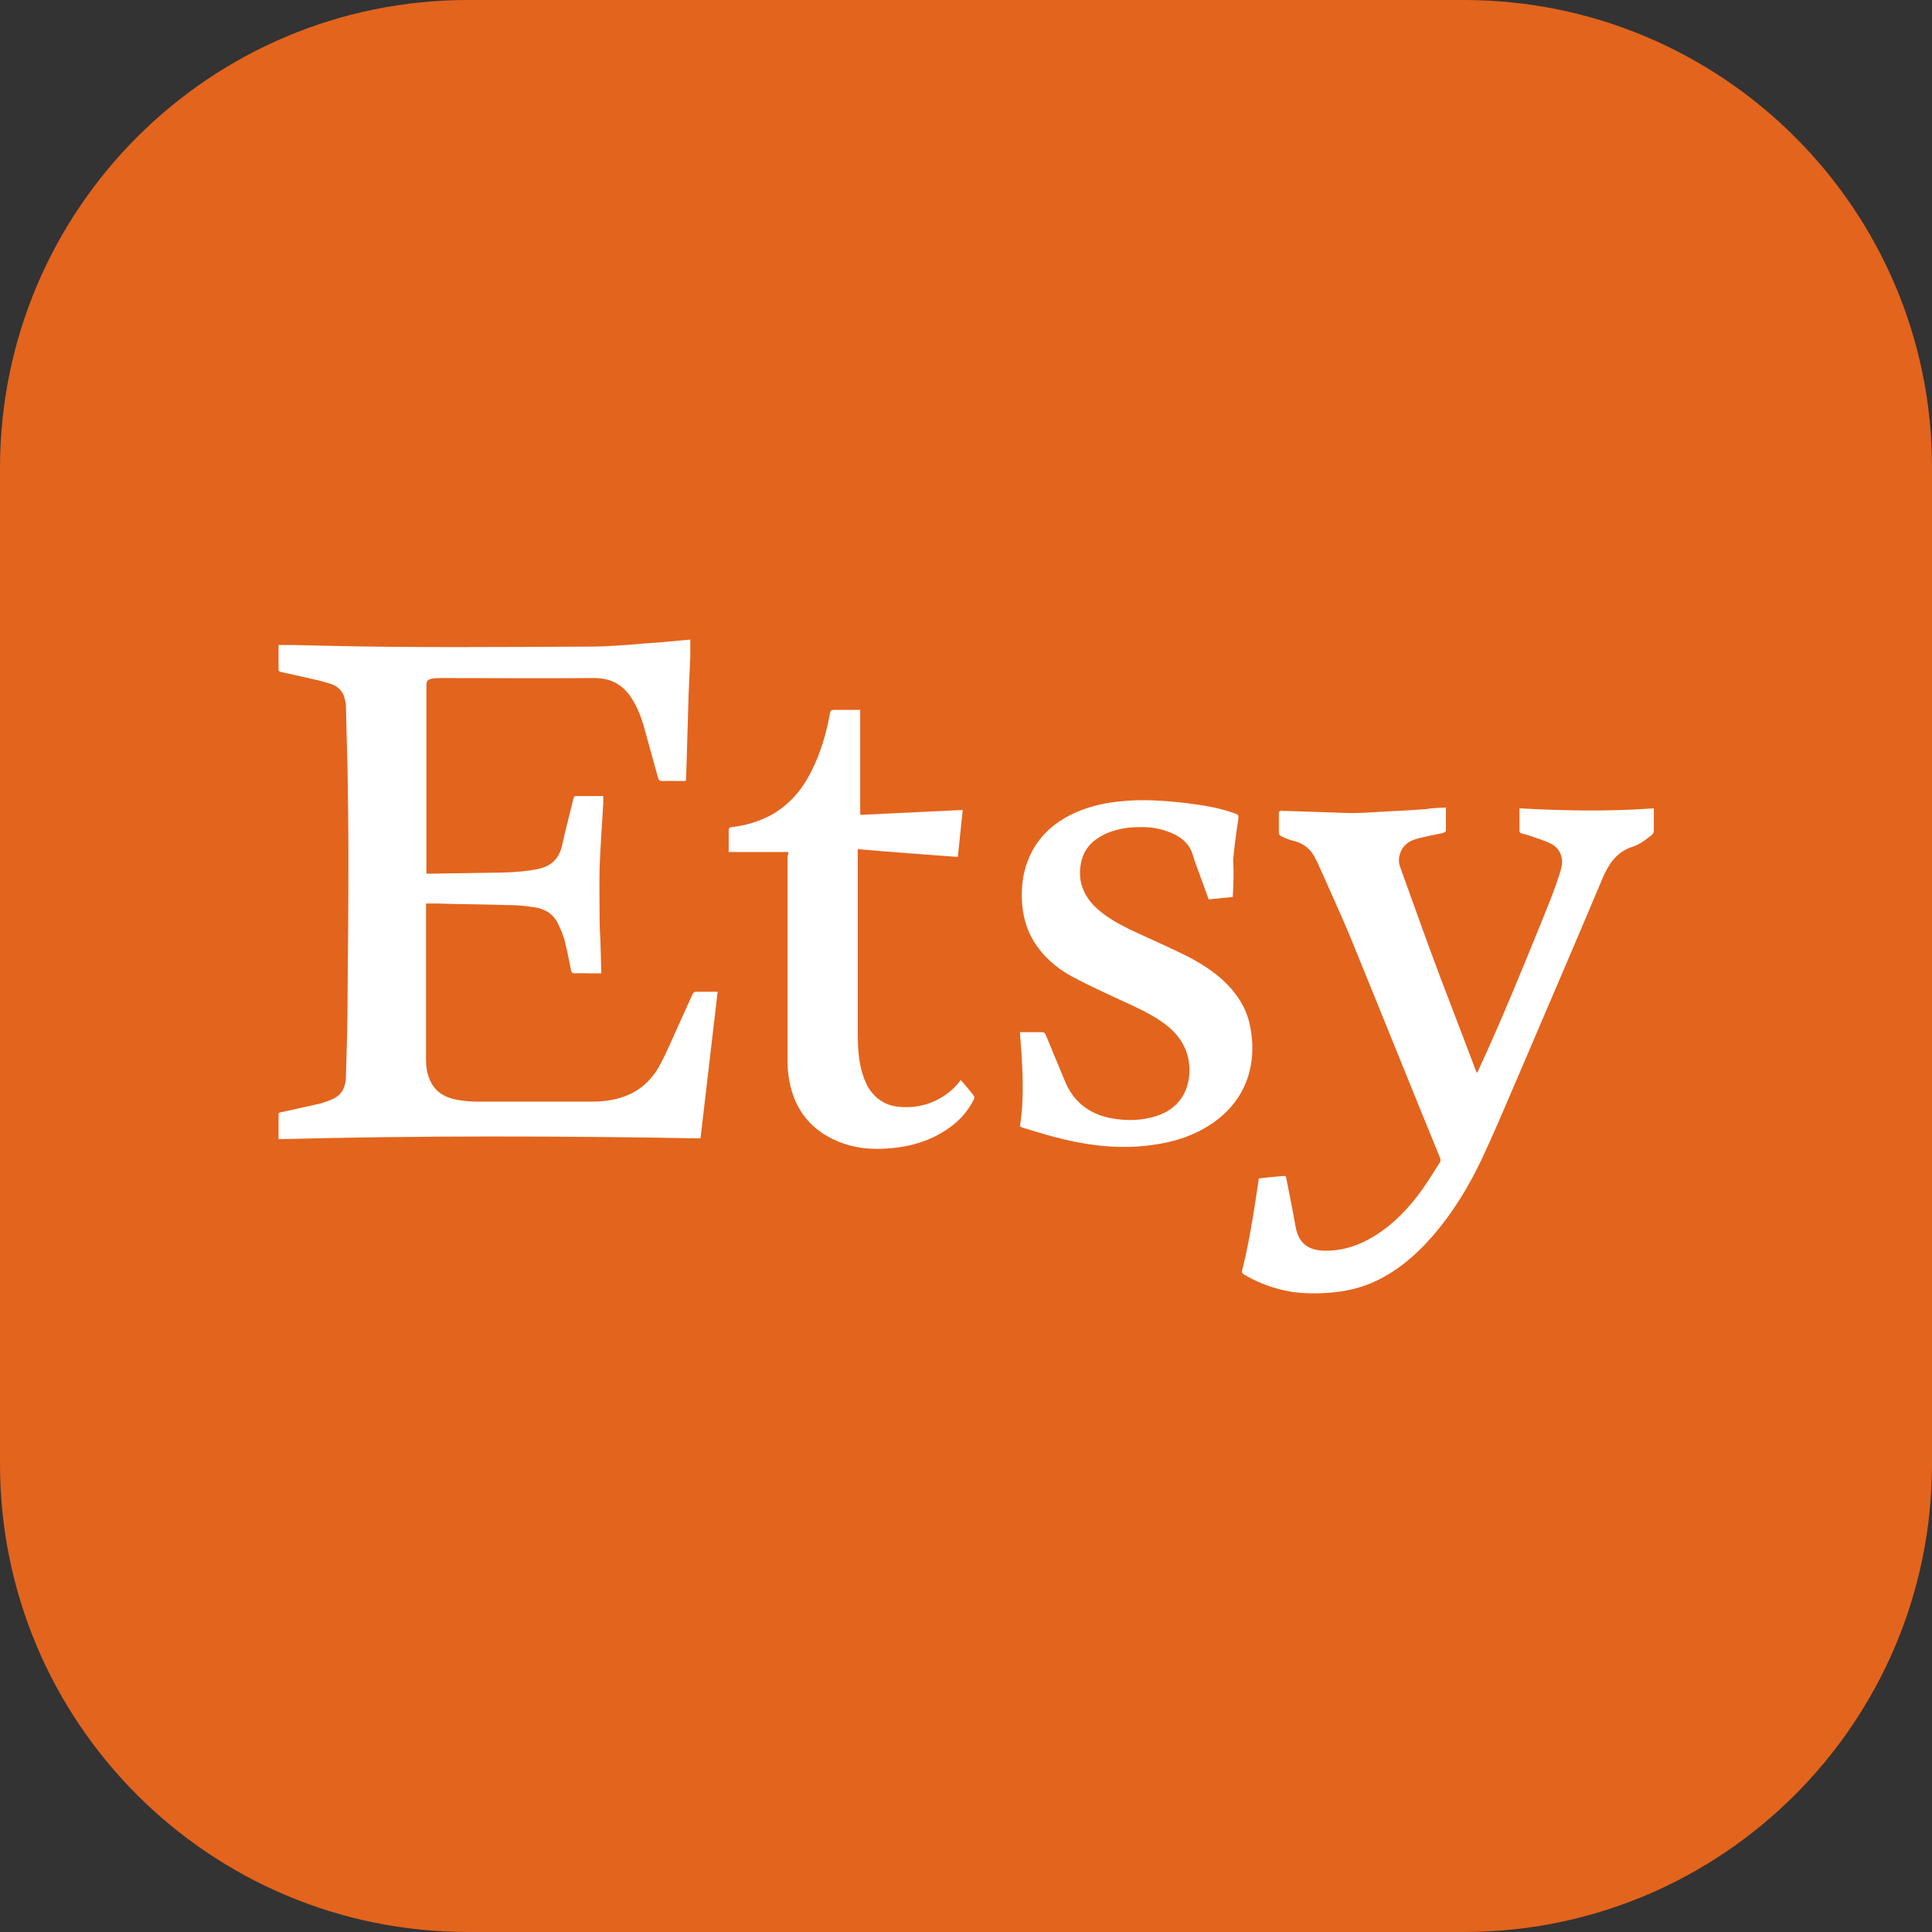
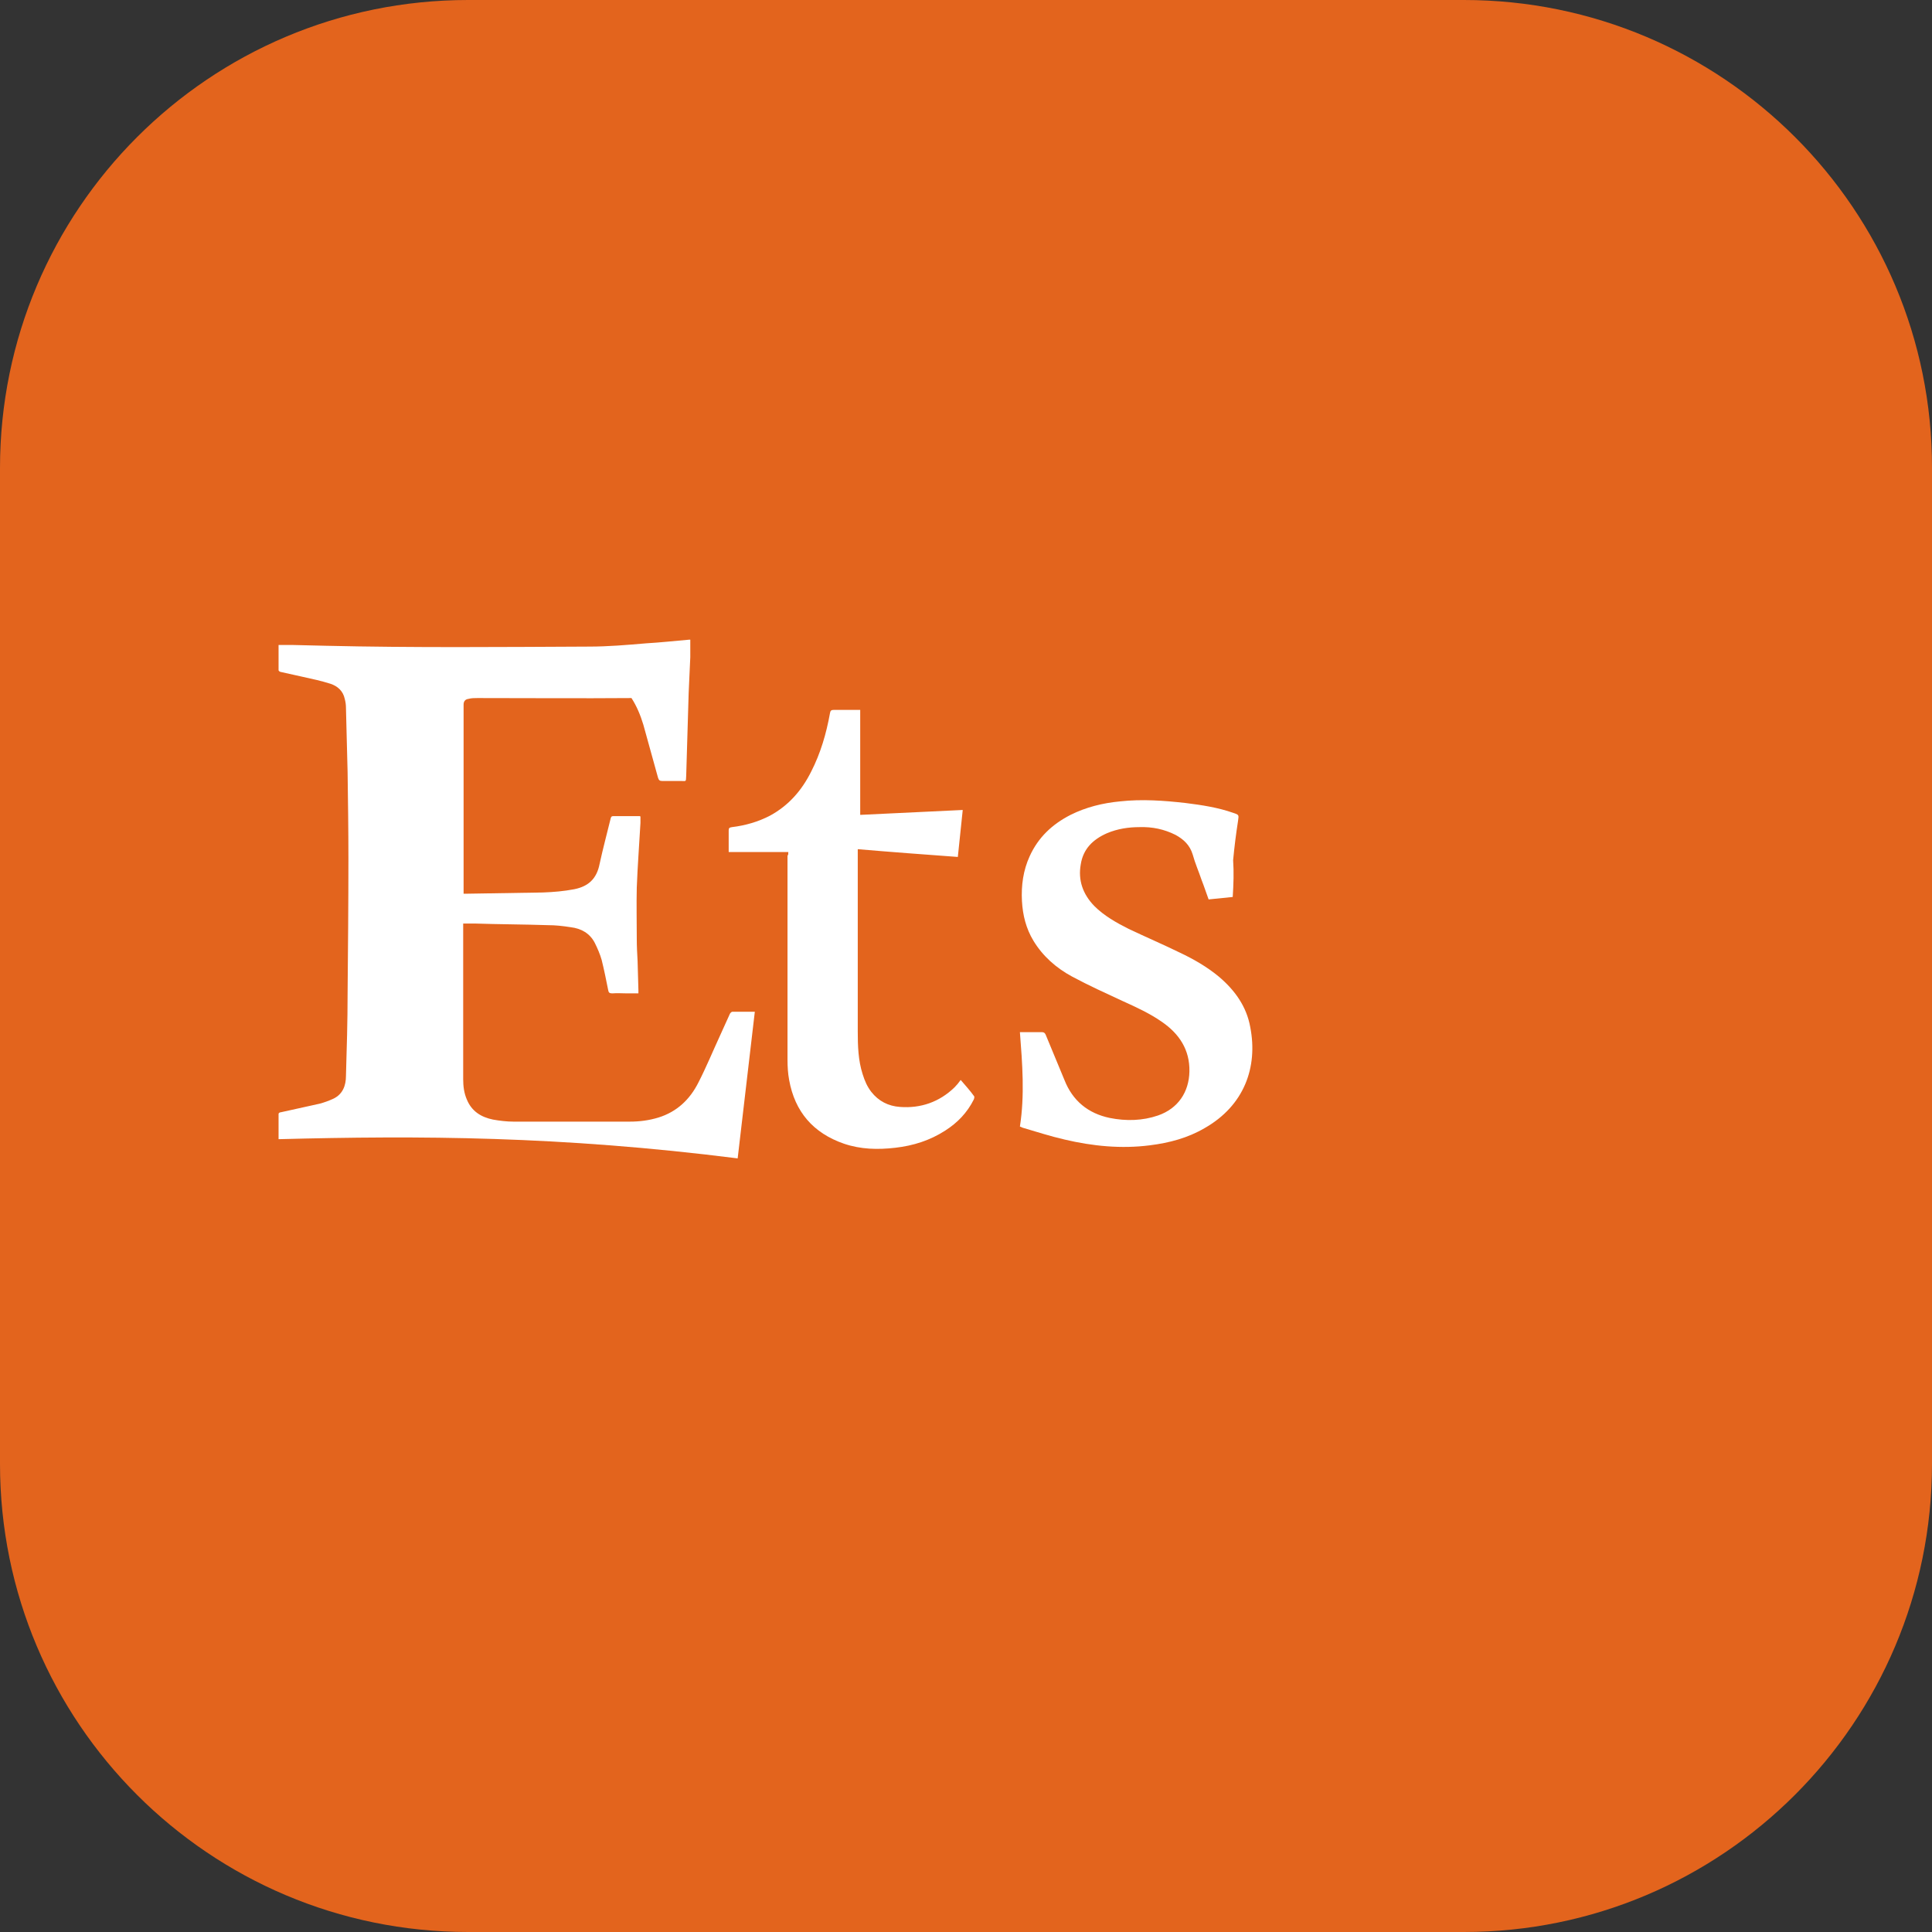
<svg xmlns="http://www.w3.org/2000/svg" version="1.1" id="Capa_1" x="0px" y="0px" viewBox="0 0 473 473" style="enable-background:new 0 0 473 473;" xml:space="preserve">
  <rect x="0" y="0" width="473" height="473" fill="#333333" stroke="none" />
  <style type="text/css">
	.st0{fill:#E3641D;}
	.st1{fill:#FFFFFF;}
</style>
  <g>
    <path class="st0" d="M358.4,0H114.6C51.3,0,0,51.3,0,114.6v243.8C0,421.7,51.3,473,114.6,473h243.8c63.3,0,114.6-51.3,114.6-114.6   V114.6C473.1,51.3,421.7,0,358.4,0z" />
    <g>
-       <path class="st1" d="M68.2,278.9c0-2.1,0-4.2,0-6.2c0-0.2,0.3-0.4,0.6-0.4c3.2-0.7,6.3-1.4,9.5-2.1c1.1-0.3,2.2-0.7,3.3-1.2    c2.3-1.1,3.1-3.2,3.1-5.6c0.2-6.7,0.4-13.4,0.4-20.1c0.1-11,0.2-22,0.2-33.1c0-7.1-0.1-14.1-0.2-21.2c-0.1-5.2-0.3-10.4-0.4-15.7    c0-0.7-0.1-1.5-0.3-2.2c-0.4-1.9-1.7-3.1-3.5-3.7c-2.2-0.7-4.5-1.2-6.8-1.7c-1.8-0.4-3.6-0.8-5.4-1.2c-0.2,0-0.5-0.3-0.5-0.4    c0-2.1,0-4.1,0-6.2c1.1,0,2.1,0,3.2,0c2.8,0.1,5.6,0.1,8.4,0.2c21.5,0.5,42.9,0.3,64.4,0.2c4.7,0,9.3-0.4,14-0.8    c3.5-0.2,7.1-0.6,10.6-0.9c0.1,0,0.2,0,0.2,0c0,1.5,0,2.9,0,4.3c-0.1,2.9-0.3,5.9-0.4,8.8c-0.2,6.7-0.4,13.5-0.6,20.2    c-0.1,1.6,0.1,1.3-1.4,1.3c-1.5,0-3,0-4.5,0c-0.6,0-0.8-0.2-1-0.8c-1.2-4.3-2.4-8.6-3.6-13c-0.7-2.3-1.6-4.5-2.9-6.5    c-2.1-3.3-5.1-4.9-9.1-4.9c-12.6,0.1-25.2,0-37.7,0c-0.7,0-1.5,0-2.2,0.2c-0.8,0.1-1.2,0.6-1.2,1.4c0,0.3,0,0.7,0,1    c0,14.8,0,29.6,0,44.4c0,0.3,0,0.6,0,0.9c0.3,0,0.6,0,0.8,0c6.2-0.1,12.4-0.2,18.6-0.3c2.6-0.1,5.1-0.3,7.7-0.8    c3.5-0.7,5.5-2.6,6.2-6.2c0.8-3.7,1.8-7.4,2.7-11.1c0.1-0.4,0.2-0.6,0.7-0.6c2.1,0,4.2,0,6.3,0c0.1,0,0.2,0,0.3,0.1    c0,0.5,0,1.1,0,1.6c-0.3,5.3-0.7,10.5-0.9,15.8c-0.1,4.2,0,8.4,0,12.6c0,1.8,0.1,3.6,0.2,5.4c0.1,2.4,0.1,4.7,0.2,7.1    c0,0.3,0,0.5,0,0.8c-1,0-1.9,0-2.7,0c-1.2,0-2.5-0.1-3.7,0c-0.7,0-0.9-0.2-1-0.8c-0.5-2.5-1-5-1.6-7.4c-0.4-1.4-1-2.8-1.7-4.2    c-1.2-2.3-3.3-3.5-5.9-3.8c-1.9-0.3-3.7-0.5-5.6-0.5c-6-0.2-12-0.2-17.9-0.4c-0.9,0-1.8,0-2.8,0c0,0.3,0,0.6,0,0.8    c0,12.4,0,24.9,0,37.3c0,1.7,0.2,3.4,0.9,5c1.2,2.9,3.5,4.3,6.4,4.9c1.7,0.3,3.4,0.5,5,0.5c9.5,0,19,0,28.5,0c2.4,0,4.7-0.3,7-1    c4.5-1.4,7.7-4.4,9.8-8.6c1.9-3.7,3.5-7.6,5.3-11.5c0.8-1.8,1.6-3.5,2.4-5.3c0.1-0.2,0.4-0.5,0.6-0.5c1.8,0,3.6,0,5.4,0    c0.1,0,0.1,0,0.1,0c-1.4,11.9-2.8,23.9-4.2,35.9C137.1,278.1,102.7,278,68.2,278.9z" />
-       <path class="st1" d="M354,197.7c0,1.3,0,2.5,0,3.7c0,0.4,0,0.8,0,1.3c0,1,0,1-1,1.3c-2,0.4-4,0.8-5.9,1.3    c-2.1,0.5-3.8,1.7-4.4,3.9c-0.3,1-0.3,2.1,0.1,3.1c3.3,9.1,6.5,18.2,9.9,27.2c2.8,7.4,5.7,14.8,8.5,22.3c0.1,0.3,0.2,0.5,0.4,0.9    c0.2-0.3,0.3-0.6,0.4-0.8c5.6-12.1,10.6-24.4,15.6-36.7c1.1-2.8,2.3-5.6,3.3-8.5c0.5-1.4,1-2.9,1.4-4.4c0.5-2.3-0.4-4.6-2.5-5.7    c-1.6-0.8-3.3-1.3-5-1.9c-0.8-0.3-1.6-0.5-2.4-0.7c-0.2-0.1-0.4-0.3-0.4-0.5c0-1.8,0-3.7,0-5.6c11,0.6,21.9,0.8,32.9,0    c0,0.4,0,0.6,0,0.8c0,1.5,0,3.1,0,4.6c0,0.5-0.2,0.9-0.6,1.2c-1.4,1.1-2.8,2.2-4.6,2.8c-3.8,1.2-5.8,4.1-7.3,7.6    c-7,16.6-14.1,33.1-21.2,49.7c-2.7,6.3-5.4,12.7-8.3,18.9c-3.3,7-7.3,13.6-12.5,19.5c-3.8,4.3-8.1,8-13.3,10.5    c-3.7,1.8-7.6,2.7-11.7,3c-4.2,0.3-8.3,0.2-12.3-0.9c-3-0.8-5.9-2-8.6-3.6c-0.4-0.3-0.5-0.5-0.4-1c1.5-5.9,2.5-11.9,3.4-17.9    c0.2-1.5,0.5-3,0.7-4.6c0.9-0.1,1.8-0.2,2.8-0.3c1.1-0.1,2.2-0.2,3.3-0.3c0.4,0,0.6,0.1,0.6,0.5c0.8,4,1.6,8,2.3,12    c0.8,4.2,3.3,5.7,7,5.8c4.5,0.1,8.6-1.3,12.3-3.6c4.7-2.9,8.5-6.9,11.7-11.4c1.5-2.1,2.9-4.4,4.3-6.6c0.2-0.2,0.2-0.7,0.1-1    c-7.4-18.1-14.7-36.3-22.1-54.4c-2.5-6-5.2-11.8-7.8-17.7c-0.2-0.4-0.4-0.8-0.6-1.2c-1.1-2.3-2.8-3.8-5.3-4.4    c-1.1-0.3-2.2-0.7-3.2-1.2c-0.2-0.1-0.5-0.5-0.5-0.7c0-1.6,0-3.3,0-4.9c0-0.5,0.2-0.6,0.6-0.6c5,0.2,10,0.3,15,0.5    c4,0.2,7.9-0.2,11.8-0.4c2.8-0.1,5.7-0.3,8.5-0.5C350.7,197.8,352.2,197.8,354,197.7z" />
+       <path class="st1" d="M68.2,278.9c0-2.1,0-4.2,0-6.2c0-0.2,0.3-0.4,0.6-0.4c3.2-0.7,6.3-1.4,9.5-2.1c1.1-0.3,2.2-0.7,3.3-1.2    c2.3-1.1,3.1-3.2,3.1-5.6c0.2-6.7,0.4-13.4,0.4-20.1c0.1-11,0.2-22,0.2-33.1c0-7.1-0.1-14.1-0.2-21.2c-0.1-5.2-0.3-10.4-0.4-15.7    c0-0.7-0.1-1.5-0.3-2.2c-0.4-1.9-1.7-3.1-3.5-3.7c-2.2-0.7-4.5-1.2-6.8-1.7c-1.8-0.4-3.6-0.8-5.4-1.2c-0.2,0-0.5-0.3-0.5-0.4    c0-2.1,0-4.1,0-6.2c1.1,0,2.1,0,3.2,0c2.8,0.1,5.6,0.1,8.4,0.2c21.5,0.5,42.9,0.3,64.4,0.2c4.7,0,9.3-0.4,14-0.8    c3.5-0.2,7.1-0.6,10.6-0.9c0.1,0,0.2,0,0.2,0c0,1.5,0,2.9,0,4.3c-0.1,2.9-0.3,5.9-0.4,8.8c-0.2,6.7-0.4,13.5-0.6,20.2    c-0.1,1.6,0.1,1.3-1.4,1.3c-1.5,0-3,0-4.5,0c-0.6,0-0.8-0.2-1-0.8c-1.2-4.3-2.4-8.6-3.6-13c-0.7-2.3-1.6-4.5-2.9-6.5    c-12.6,0.1-25.2,0-37.7,0c-0.7,0-1.5,0-2.2,0.2c-0.8,0.1-1.2,0.6-1.2,1.4c0,0.3,0,0.7,0,1    c0,14.8,0,29.6,0,44.4c0,0.3,0,0.6,0,0.9c0.3,0,0.6,0,0.8,0c6.2-0.1,12.4-0.2,18.6-0.3c2.6-0.1,5.1-0.3,7.7-0.8    c3.5-0.7,5.5-2.6,6.2-6.2c0.8-3.7,1.8-7.4,2.7-11.1c0.1-0.4,0.2-0.6,0.7-0.6c2.1,0,4.2,0,6.3,0c0.1,0,0.2,0,0.3,0.1    c0,0.5,0,1.1,0,1.6c-0.3,5.3-0.7,10.5-0.9,15.8c-0.1,4.2,0,8.4,0,12.6c0,1.8,0.1,3.6,0.2,5.4c0.1,2.4,0.1,4.7,0.2,7.1    c0,0.3,0,0.5,0,0.8c-1,0-1.9,0-2.7,0c-1.2,0-2.5-0.1-3.7,0c-0.7,0-0.9-0.2-1-0.8c-0.5-2.5-1-5-1.6-7.4c-0.4-1.4-1-2.8-1.7-4.2    c-1.2-2.3-3.3-3.5-5.9-3.8c-1.9-0.3-3.7-0.5-5.6-0.5c-6-0.2-12-0.2-17.9-0.4c-0.9,0-1.8,0-2.8,0c0,0.3,0,0.6,0,0.8    c0,12.4,0,24.9,0,37.3c0,1.7,0.2,3.4,0.9,5c1.2,2.9,3.5,4.3,6.4,4.9c1.7,0.3,3.4,0.5,5,0.5c9.5,0,19,0,28.5,0c2.4,0,4.7-0.3,7-1    c4.5-1.4,7.7-4.4,9.8-8.6c1.9-3.7,3.5-7.6,5.3-11.5c0.8-1.8,1.6-3.5,2.4-5.3c0.1-0.2,0.4-0.5,0.6-0.5c1.8,0,3.6,0,5.4,0    c0.1,0,0.1,0,0.1,0c-1.4,11.9-2.8,23.9-4.2,35.9C137.1,278.1,102.7,278,68.2,278.9z" />
      <path class="st1" d="M301.8,219.6c-1.9,0.2-3.9,0.4-5.9,0.6c-0.6-1.6-1.1-3.2-1.7-4.7c-0.7-2.1-1.6-4.1-2.2-6.3    c-0.7-2.3-2.2-3.7-4.2-4.8c-2.8-1.4-5.7-2-8.8-1.9c-2.7,0-5.4,0.4-8,1.5c-3.4,1.5-5.8,3.8-6.4,7.6c-0.7,3.9,0.5,7.3,3.3,10.2    c2.4,2.4,5.4,4.1,8.4,5.6c4.2,2,8.4,3.8,12.5,5.8c3.4,1.6,6.7,3.5,9.6,5.9c3.9,3.3,6.8,7.3,7.7,12.4c1.9,9.8-1.5,19.2-11.2,24.7    c-4.1,2.4-8.6,3.6-13.4,4.2c-7,0.9-14,0.2-20.8-1.4c-3.5-0.8-6.9-1.9-10.3-2.9c-0.2-0.1-0.5-0.2-0.7-0.3c1.2-7.7,0.6-15.3,0-23.1    c0.2,0,0.5,0,0.7,0c1.6,0,3.2,0,4.7,0c0.5,0,0.7,0.2,0.9,0.6c1.5,3.7,3.1,7.4,4.6,11.1c2,5.1,5.8,8.2,11.1,9.3    c4,0.8,8,0.7,11.8-0.6c4.9-1.7,7.6-5.7,7.7-10.8c0.1-5.3-2.5-9.2-6.7-12.1c-3-2.1-6.3-3.6-9.6-5.1c-4.1-1.9-8.3-3.8-12.4-6    c-3.9-2.1-7.2-5-9.5-8.8c-1.8-3-2.6-6.2-2.8-9.7c-0.2-3.8,0.3-7.5,1.9-11c2.1-4.6,5.5-7.8,10-10.1c3.8-1.9,7.9-2.9,12.1-3.3    c5.4-0.6,10.8-0.2,16.1,0.4c4,0.5,7.9,1.1,11.6,2.4c1.5,0.5,1.4,0.5,1.2,2c-0.5,3.2-0.9,6.4-1.2,9.6    C302.1,213.5,302,216.5,301.8,219.6z" />
      <path class="st1" d="M193,208.6c-4.9,0-9.7,0-14.6,0c0-0.7,0-1.3,0-1.9c0-1.1,0-2.3,0-3.4c0-0.6,0.2-0.7,0.8-0.8    c3.3-0.4,6.4-1.3,9.3-2.8c4.6-2.5,7.8-6.2,10.1-10.8c2.3-4.5,3.7-9.3,4.6-14.3c0.1-0.6,0.3-0.8,0.9-0.8c2.1,0,4.3,0,6.5,0    c0,8.6,0,17.1,0,25.7c8.4-0.4,16.7-0.8,25.1-1.2c-0.4,3.9-0.8,7.6-1.2,11.5c-8.2-0.6-16.3-1.2-24.5-1.9c0,0.4,0,0.7,0,1    c0,14.5,0,29.1,0,43.6c0,3.5,0.1,7.1,1.2,10.5c0.5,1.6,1.1,3,2.1,4.3c1.8,2.3,4.2,3.5,7,3.7c5.1,0.4,9.7-1.2,13.4-4.8    c0.5-0.5,1-1.1,1.5-1.8c1.1,1.3,2.3,2.6,3.3,4c0.1,0.1,0,0.6-0.1,0.8c-1.6,3.2-4,5.7-7,7.6c-3.7,2.4-7.8,3.7-12.2,4.2    c-4.3,0.5-8.5,0.4-12.6-1c-7.5-2.6-12-7.8-13.4-15.6c-0.3-1.6-0.4-3.3-0.4-5c0-16.6,0-33.2,0-49.9C193,209.3,193,209,193,208.6z" />
    </g>
  </g>
</svg>